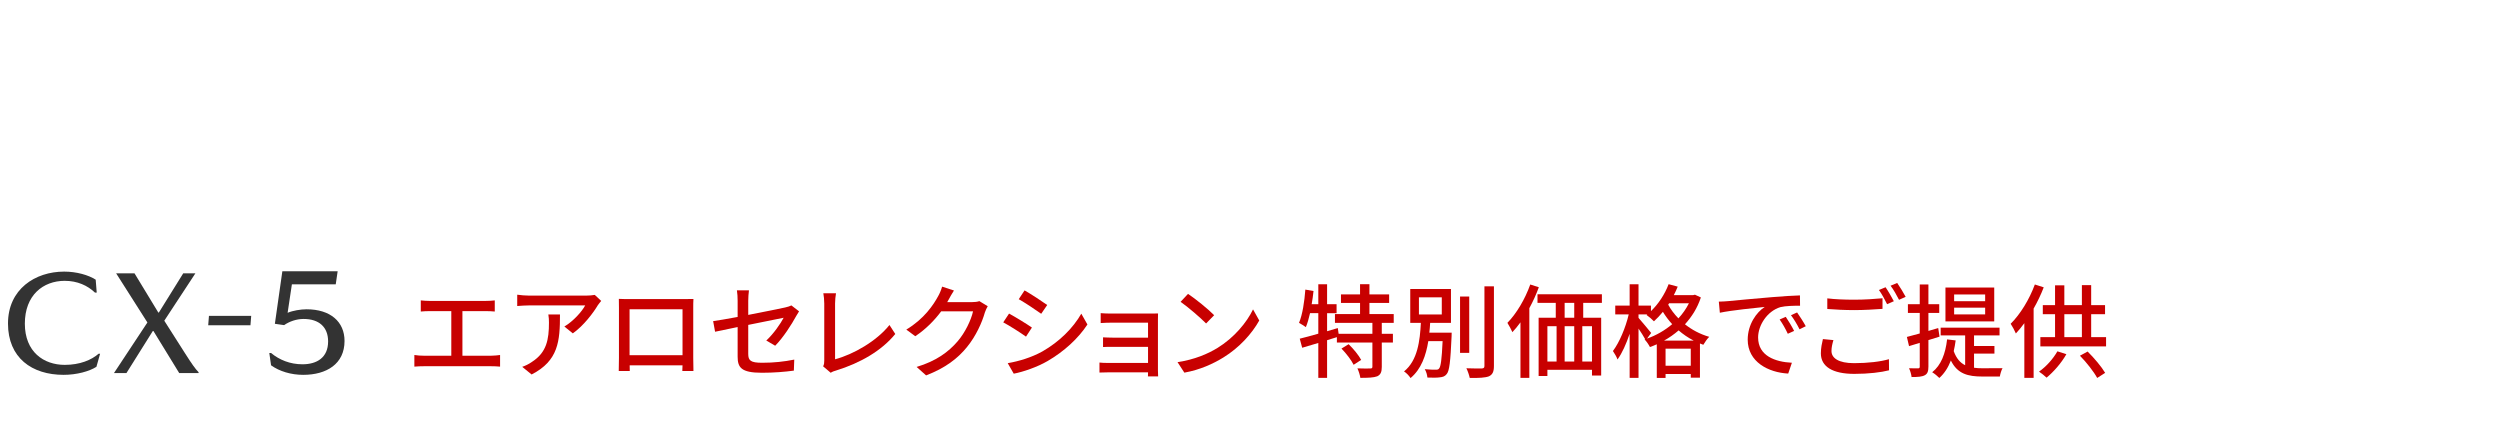
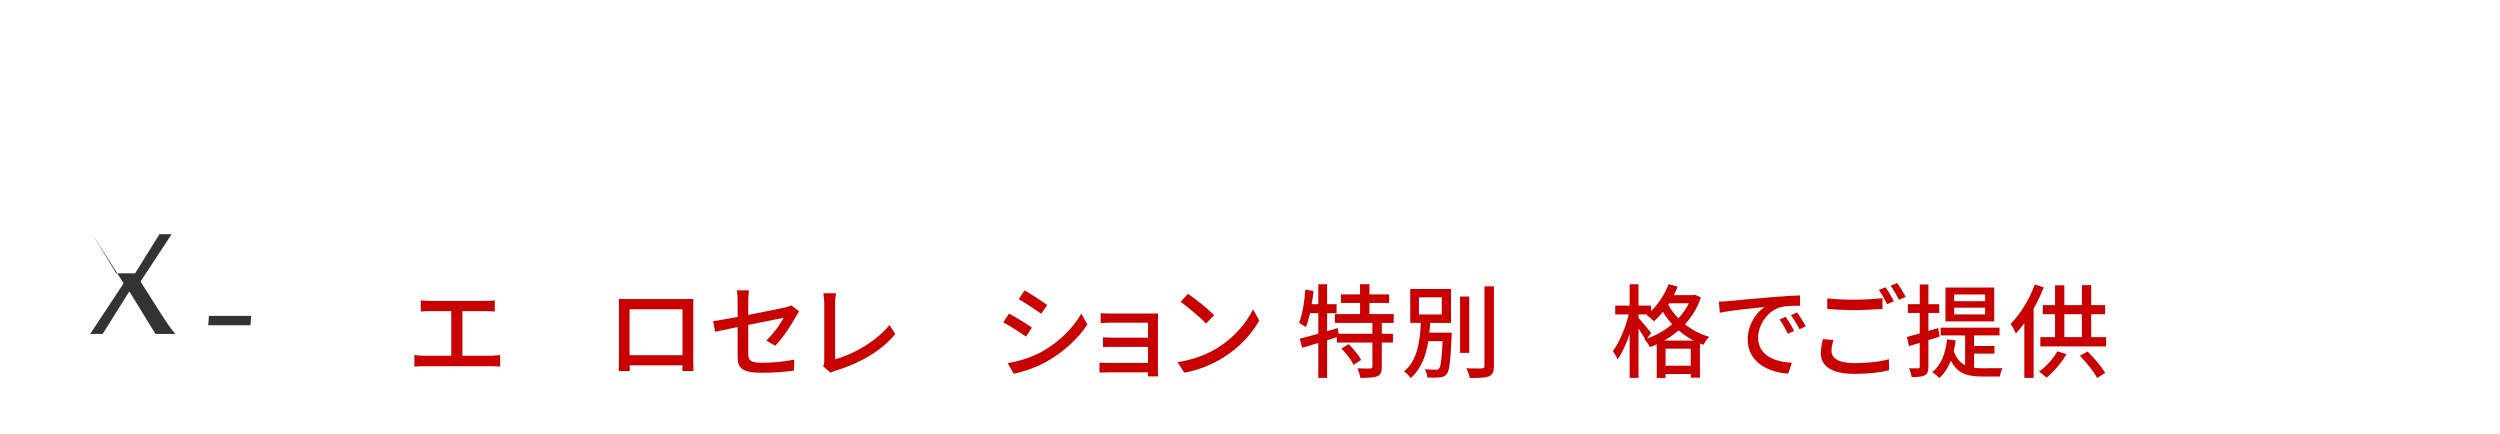
<svg xmlns="http://www.w3.org/2000/svg" id="b" width="980" height="170" viewBox="0 0 980 170">
  <defs>
    <style>.d{fill:none;}.d,.e,.f{stroke-width:0px;}.e{fill:#c80000;}.f{fill:#333;}</style>
  </defs>
  <g id="c">
    <path class="e" d="m192.55,139.44c1.28,0,2.44-.16,3.48-.28v4.56c-1.08-.12-2.64-.16-3.48-.16h-26.4c-1.16,0-2.44.04-3.72.16v-4.56c1.2.2,2.56.28,3.72.28h10.76v-17.48h-8.44c-.88,0-2.52.04-3.52.16v-4.36c1.04.12,2.6.2,3.52.2h21.88c1.24,0,2.52-.08,3.6-.2v4.36c-1.12-.12-2.44-.16-3.6-.16h-9.08v17.48h11.28Z" />
-     <path class="e" d="m235.67,117.96c-.36.44-1,1.2-1.32,1.68-1.72,2.92-5.52,8-9.8,11.04l-3.32-2.68c3.48-2.04,7-6,8.16-8.28h-21.96c-1.56,0-2.96.12-4.68.24v-4.44c1.48.2,3.12.36,4.68.36h22.36c.92,0,2.72-.12,3.36-.28l2.52,2.36Zm-16.16,5.32c0,10.44-.6,18.12-11.12,23.52l-3.68-3c1.16-.4,2.56-1.04,3.84-1.96,5.72-3.68,6.64-8.72,6.64-15.36,0-1.08-.04-2.04-.24-3.2h4.56Z" />
    <path class="e" d="m271.75,140.28c0,1.4.08,4.84.08,5.16h-4.36c.04-.2.04-1.12.08-2.24h-20.72c0,1.08,0,2.04.04,2.24h-4.32c0-.36.08-3.56.08-5.16v-19.64c0-1.04,0-2.4-.04-3.48,1.56.08,2.84.08,3.84.08h21.72c.92,0,2.36,0,3.68-.04-.08,1.08-.08,2.32-.08,3.44v19.64Zm-24.96-19.04v18h20.76v-18h-20.76Z" />
    <path class="e" d="m300.39,133.48c2.84-2.6,5.64-6.68,6.8-8.92-.92.2-7.4,1.48-13.88,2.8v11.32c0,2.64.88,3.52,5.48,3.52s8.56-.44,12.56-1.24l-.16,4.32c-3.48.48-7.8.84-12.52.84-8.16,0-9.52-2.08-9.52-6.36v-11.56c-3.8.8-7.2,1.48-8.84,1.84l-.76-4.16c1.84-.24,5.48-.88,9.6-1.64v-6.36c0-1.28-.08-2.88-.28-4.08h4.72c-.16,1.2-.28,2.84-.28,4.08v5.56c6.36-1.24,12.76-2.52,14.48-2.92,1-.24,1.84-.48,2.44-.8l3,2.32c-.32.48-.8,1.24-1.12,1.84-1.8,3.32-5.16,8.56-8.24,11.64l-3.48-2.04Z" />
    <path class="e" d="m322.67,143.6c.4-.8.44-1.4.44-2.24v-22.36c0-1.28-.16-3.12-.36-4.04h4.96c-.2,1.24-.36,2.68-.36,4v21.88c7.2-1.92,16.28-7.12,21.32-13.44l2.28,3.52c-5.32,6.52-13.6,11.36-23.32,14.36-.48.12-1.24.36-2,.84l-2.96-2.52Z" />
-     <path class="e" d="m387.19,120.04c-.4.64-.84,1.64-1.12,2.44-1.08,3.84-3.44,9.2-7.04,13.6-3.68,4.52-8.52,8.2-16,11.08l-3.72-3.32c7.72-2.32,12.48-5.88,16.04-10,2.96-3.4,5.36-8.44,6.08-11.8h-12.48c-2.56,3.44-5.96,6.96-10.16,9.76l-3.52-2.6c6.96-4.16,10.68-9.72,12.56-13.24.48-.8,1.16-2.44,1.48-3.6l4.64,1.52c-.8,1.2-1.64,2.76-2.08,3.56-.16.32-.36.68-.56,1h9.6c1.12,0,2.24-.12,3-.4l3.28,2Z" />
    <path class="e" d="m404.51,128.4l-2.32,3.56c-2.12-1.52-6.36-4.24-8.92-5.6l2.28-3.44c2.52,1.36,7.08,4.16,8.96,5.48Zm4.04,9.4c6.68-3.8,12.08-9.16,15.32-14.84l2.4,4.24c-3.56,5.44-9.12,10.56-15.6,14.32-4.04,2.36-9.64,4.28-13.28,4.96l-2.36-4.12c4.44-.76,9.32-2.24,13.52-4.56Zm1.96-18.24l-2.36,3.44c-2.04-1.48-6.32-4.32-8.8-5.72l2.28-3.44c2.48,1.4,7,4.36,8.88,5.72Z" />
    <path class="e" d="m449.99,147.56c.04-.36.04-1,.04-1.6h-15.68c-1.2,0-2.68.08-3.36.08v-3.92c.68.08,1.96.16,3.36.16h15.68v-6.32h-13.68c-1.48,0-3.08,0-3.96.08v-3.8c.92.04,2.48.12,3.92.12h13.72v-5.88h-14.12c-1.24,0-3.64.08-4.44.16v-3.88c.88.12,3.2.16,4.44.16h15.32c.92,0,2.16-.04,2.72-.04-.04.48-.04,1.52-.04,2.32v19.96c0,.64.04,1.76.08,2.4h-4Z" />
    <path class="e" d="m477.31,136.36c6.44-3.96,11.44-9.96,13.88-15.08l2.44,4.36c-2.88,5.16-7.8,10.64-14.04,14.48-4.04,2.48-9.12,4.84-15.32,5.96l-2.68-4.12c6.68-1,11.88-3.24,15.72-5.6Zm-1.36-12.8l-3.16,3.24c-2.08-2.12-7.04-6.44-10-8.48l2.92-3.12c2.84,1.88,8,6.04,10.24,8.36Z" />
    <path class="e" d="m541.66,126.56v4.28h4.36v3.44h-4.36v9.52c0,2-.44,3.08-1.8,3.72-1.4.52-3.6.6-6.6.6-.16-1.08-.64-2.64-1.16-3.72,2.24.08,4.4.08,5.04.04.64,0,.84-.16.84-.72v-9.44h-13.92v-2.12l-3.84,1.2v14.76h-3.44v-13.68c-2.28.68-4.44,1.32-6.32,1.88l-.96-3.56c2-.48,4.52-1.16,7.28-1.96v-8.04h-3.24c-.48,2.08-1,3.96-1.64,5.48-.56-.44-1.96-1.28-2.68-1.68,1.36-3.24,2.12-8.28,2.48-13.04l3.2.56c-.2,1.72-.4,3.48-.72,5.16h2.6v-7.8h3.44v7.8h3.72v3.52h-3.72v7.08l4.2-1.24.32,2.24h13.24v-4.28h-14.68v-3.44h9.84v-4.36h-7.48v-3.36h7.48v-4h3.68v4h7.72v3.36h-7.72v4.36h9.52v3.44h-4.68Zm-13,8.36c1.88,1.8,4,4.4,4.92,6.16l-2.96,1.92c-.84-1.76-2.92-4.48-4.76-6.36l2.8-1.72Z" />
    <path class="e" d="m569.06,130.4s0,1.04-.04,1.52c-.44,9.76-.84,13.48-1.92,14.72-.72.92-1.52,1.16-2.72,1.28-1.04.16-2.92.16-4.84.08-.08-1-.44-2.36-1.04-3.28,1.84.2,3.6.2,4.28.2.64,0,1.04-.04,1.32-.44.68-.72,1.08-3.56,1.4-10.76h-5.6c-.92,5.64-2.76,10.96-6.96,14.48-.56-.88-1.64-2.04-2.56-2.6,5.36-4.32,6.24-12.08,6.6-19.04h-4.16v-13.28h15.96v13.28h-8.16c-.08,1.28-.16,2.56-.32,3.84h8.76Zm-12.84-7.12h8.96v-6.72h-8.96v6.72Zm19.72,15.04h-3.6v-22.08h3.6v22.08Zm9.68-26.08v31.2c0,2.32-.56,3.4-1.96,4.08-1.48.56-3.88.68-7.52.64-.2-1-.76-2.72-1.32-3.8,2.72.12,5.24.08,6.04.08.76-.04,1.04-.28,1.04-1v-31.2h3.72Z" />
-     <path class="e" d="m603.22,112.6c-1,2.76-2.28,5.56-3.72,8.2v27.32h-3.48v-21.76c-1.04,1.4-2.08,2.72-3.16,3.84-.32-.8-1.4-2.76-1.96-3.64,3.56-3.64,6.92-9.28,8.96-15.04l3.36,1.08Zm17.4,6.12v5.84h7.04v22.64h-3.6v-2.24h-17.48v2.44h-3.44v-22.84h6.72v-5.84h-7.16v-3.36h25.24v3.36h-7.32Zm-14.04,23h3.6v-13.84h-3.6v13.84Zm10.52-23h-3.76v5.84h3.76v-5.84Zm-3.76,9.16v13.84h3.76v-13.84h-3.76Zm10.72,0h-3.8v13.84h3.8v-13.84Z" />
    <path class="e" d="m666.74,116.6c-1.36,4.12-3.56,7.6-6.24,10.52,2.6,2.08,5.8,3.84,9.52,4.92-.76.72-1.8,2.2-2.32,3.12-.44-.16-.88-.32-1.32-.52v13.4h-3.6v-1.44h-9.88v1.56h-3.44v-13.2c-.88.4-1.76.76-2.68,1.08-.44-.88-1.36-2.24-2.12-3l.24-.08c-.6-1.12-1.64-2.72-2.6-4.16v19.32h-3.48v-17.28c-1.32,3.96-3,7.68-4.76,10.08-.32-1.04-1.24-2.48-1.8-3.32,2.52-3.32,5-9.2,6.2-14.36h-5.28v-3.44h5.64v-8.36h3.48v8.36h4.88v2.16c2.92-2.8,5.4-6.56,6.92-10.56l3.56.96c-.44,1.12-.96,2.24-1.52,3.32h7.6l.68-.16,2.32,1.08Zm-21.08,16.12c3.52-1.24,6.92-3.16,9.84-5.64-1.44-1.56-2.64-3.2-3.64-4.84-1.16,1.4-2.32,2.64-3.52,3.72-.6-.68-2.04-1.92-2.88-2.48l.28-.24h-3.44v1.36c1.08,1.16,4.2,5,4.96,5.92l-1.6,2.2Zm18.28.8c-2.2-1.12-4.2-2.52-5.92-4-1.76,1.52-3.68,2.88-5.72,4h11.64Zm-1.16,9.84v-6.68h-9.88v6.68h9.88Zm-8.48-24.48l-.36.56c.96,1.8,2.32,3.64,4,5.36,1.64-1.76,3.04-3.76,4.12-5.92h-7.76Z" />
    <path class="e" d="m677.46,118.04c2.88-.28,9.96-.96,17.24-1.56,4.2-.36,8.2-.6,10.88-.68l.04,4.04c-2.2,0-5.64.04-7.72.56-5.24,1.6-8.72,7.2-8.72,11.88,0,7.24,6.72,9.6,13.24,9.92l-1.44,4.24c-7.76-.4-15.88-4.56-15.88-13.28,0-6,3.48-10.8,6.68-12.84-3.44.36-13.16,1.32-17.6,2.28l-.4-4.36c1.52-.04,2.88-.12,3.68-.2Zm25.84,11.68l-2.48,1.12c-.96-2.04-2-3.88-3.2-5.6l2.4-1.04c.96,1.4,2.44,3.84,3.28,5.52Zm4.56-1.84l-2.44,1.2c-1.04-2.04-2.08-3.8-3.36-5.52l2.4-1.08c.96,1.36,2.52,3.76,3.4,5.4Z" />
    <path class="e" d="m718.7,133.32c-.44,1.52-.76,2.84-.76,4.28,0,2.76,2.76,4.76,8.84,4.76,5.4,0,10.48-.6,13.68-1.56l.04,4.36c-3.08.8-8,1.4-13.6,1.4-8.52,0-13.12-2.84-13.12-8.04,0-2.16.44-4.04.8-5.6l4.12.4Zm-2.4-16.36c2.88.36,6.56.52,10.6.52s8.12-.28,11.04-.56v4.16c-2.72.2-7.32.48-11,.48-4.04,0-7.44-.2-10.64-.44v-4.16Zm26.08,1.12l-2.64,1.16c-.8-1.64-2.08-4.04-3.2-5.56l2.6-1.08c1,1.44,2.44,3.92,3.24,5.48Zm4.64-1.72l-2.6,1.16c-.88-1.72-2.16-4.04-3.32-5.52l2.6-1.08c1.04,1.48,2.56,4,3.32,5.44Z" />
    <path class="e" d="m755.94,133.32v10.36c0,1.84-.36,2.84-1.4,3.4-1.08.6-2.68.72-5.2.72-.08-.88-.52-2.48-1-3.44,1.6.04,3.08.04,3.52.04.48,0,.68-.16.68-.72v-9.28l-4.2,1.28-.84-3.6c1.4-.36,3.16-.84,5.04-1.36v-8.04h-4.64v-3.44h4.64v-7.72h3.4v7.72h4.24v3.44h-4.24v7.04l3.84-1.12.52,3.36-4.36,1.36Zm17.88,10.84c1.08.16,2.16.2,3.32.2s6.36,0,7.84-.04c-.44.8-.92,2.36-1.04,3.28h-6.88c-5.56,0-9.72-1-12.32-6.28-1.08,2.8-2.56,5.08-4.52,6.84-.56-.6-1.96-1.76-2.8-2.24,3.48-2.76,5.2-7.24,5.84-12.88l3.36.4c-.2,1.48-.44,2.88-.76,4.2,1.04,2.88,2.56,4.6,4.48,5.52v-11.68h-9.6v-3.04h23.08v3.04h-10v4.16h8v2.96h-8v5.56Zm7.92-18.16h-19.12v-13.28h19.12v13.28Zm-3.56-10.56h-12.16v2.64h12.16v-2.64Zm0,5.16h-12.16v2.64h12.16v-2.64Z" />
    <path class="e" d="m801.14,112.64c-1.08,2.8-2.44,5.68-3.96,8.32v27.16h-3.64v-21.44c-1.08,1.48-2.2,2.84-3.32,4.04-.36-.92-1.44-2.92-2.04-3.8,3.76-3.72,7.32-9.52,9.48-15.4l3.48,1.12Zm8.88,26.2c-1.96,3.48-5.04,6.96-7.76,9.2-.68-.68-2.12-1.8-2.96-2.36,2.8-1.96,5.52-5,7.2-7.96l3.52,1.12Zm15.56-6.68v3.64h-25.76v-3.64h5.76v-9h-4.8v-3.56h4.8v-7.76h3.64v7.76h6.88v-7.84h3.64v7.84h5.44v3.56h-5.44v9h5.84Zm-16.36,0h6.88v-9h-6.88v9Zm9.12,5.64c2.6,2.56,5.48,6,6.88,8.36l-3.12,2c-1.32-2.44-4.16-6.08-6.76-8.72l3-1.64Z" />
-     <path class="f" d="m25.44,110.08c-8.62,0-15.7,5.69-15.7,16.79s7.42,16.16,15.64,16.16c5.92,0,10.46-1.9,13.28-4.37h.58l-1.44,5.12c-2.76,1.78-7.71,3.16-12.88,3.16-12.42,0-21.79-6.67-21.79-20.12s10.64-20.35,22.02-20.35c4.83,0,9.49,1.32,12.36,3.16l.4,5.06h-.69c-2.88-2.76-6.9-4.6-11.79-4.6Z" />
-     <path class="f" d="m45.54,107.15h7.19l9.32,15.35h.23l9.54-15.35h4.77l-12.19,18.57,8.28,13c2.42,3.79,3.85,5.86,5.17,7.19v.34h-7.59l-10.12-16.5h-.23l-10.35,16.5h-4.89l13.11-19.84-12.25-19.26Z" />
+     <path class="f" d="m45.54,107.15h7.19h.23l9.54-15.35h4.77l-12.19,18.57,8.28,13c2.42,3.79,3.85,5.86,5.17,7.19v.34h-7.59l-10.12-16.5h-.23l-10.35,16.5h-4.89l13.11-19.84-12.25-19.26Z" />
    <path class="f" d="m98.18,127.5h-16.56l.29-3.68h16.56l-.29,3.68Z" />
-     <path class="f" d="m119.02,125.03c-2.82,0-5.58.98-7.65,2.42l-3.62-.52,2.93-20.58h21.68l-.75,5.12h-17.19l-1.67,11.15c2.01-.86,5.12-1.38,7.42-1.38,9.37,0,14.89,4.89,14.89,12.42,0,8.97-7.01,13.28-16.21,13.28-4.77,0-9.31-1.38-12.59-3.74l-.69-4.83h.69c3.22,2.7,7.47,4.43,12.3,4.43,5.63,0,10.06-2.59,10.06-8.97,0-5.63-3.57-8.8-9.6-8.8Z" />
    <rect class="d" width="980" height="170" />
  </g>
</svg>